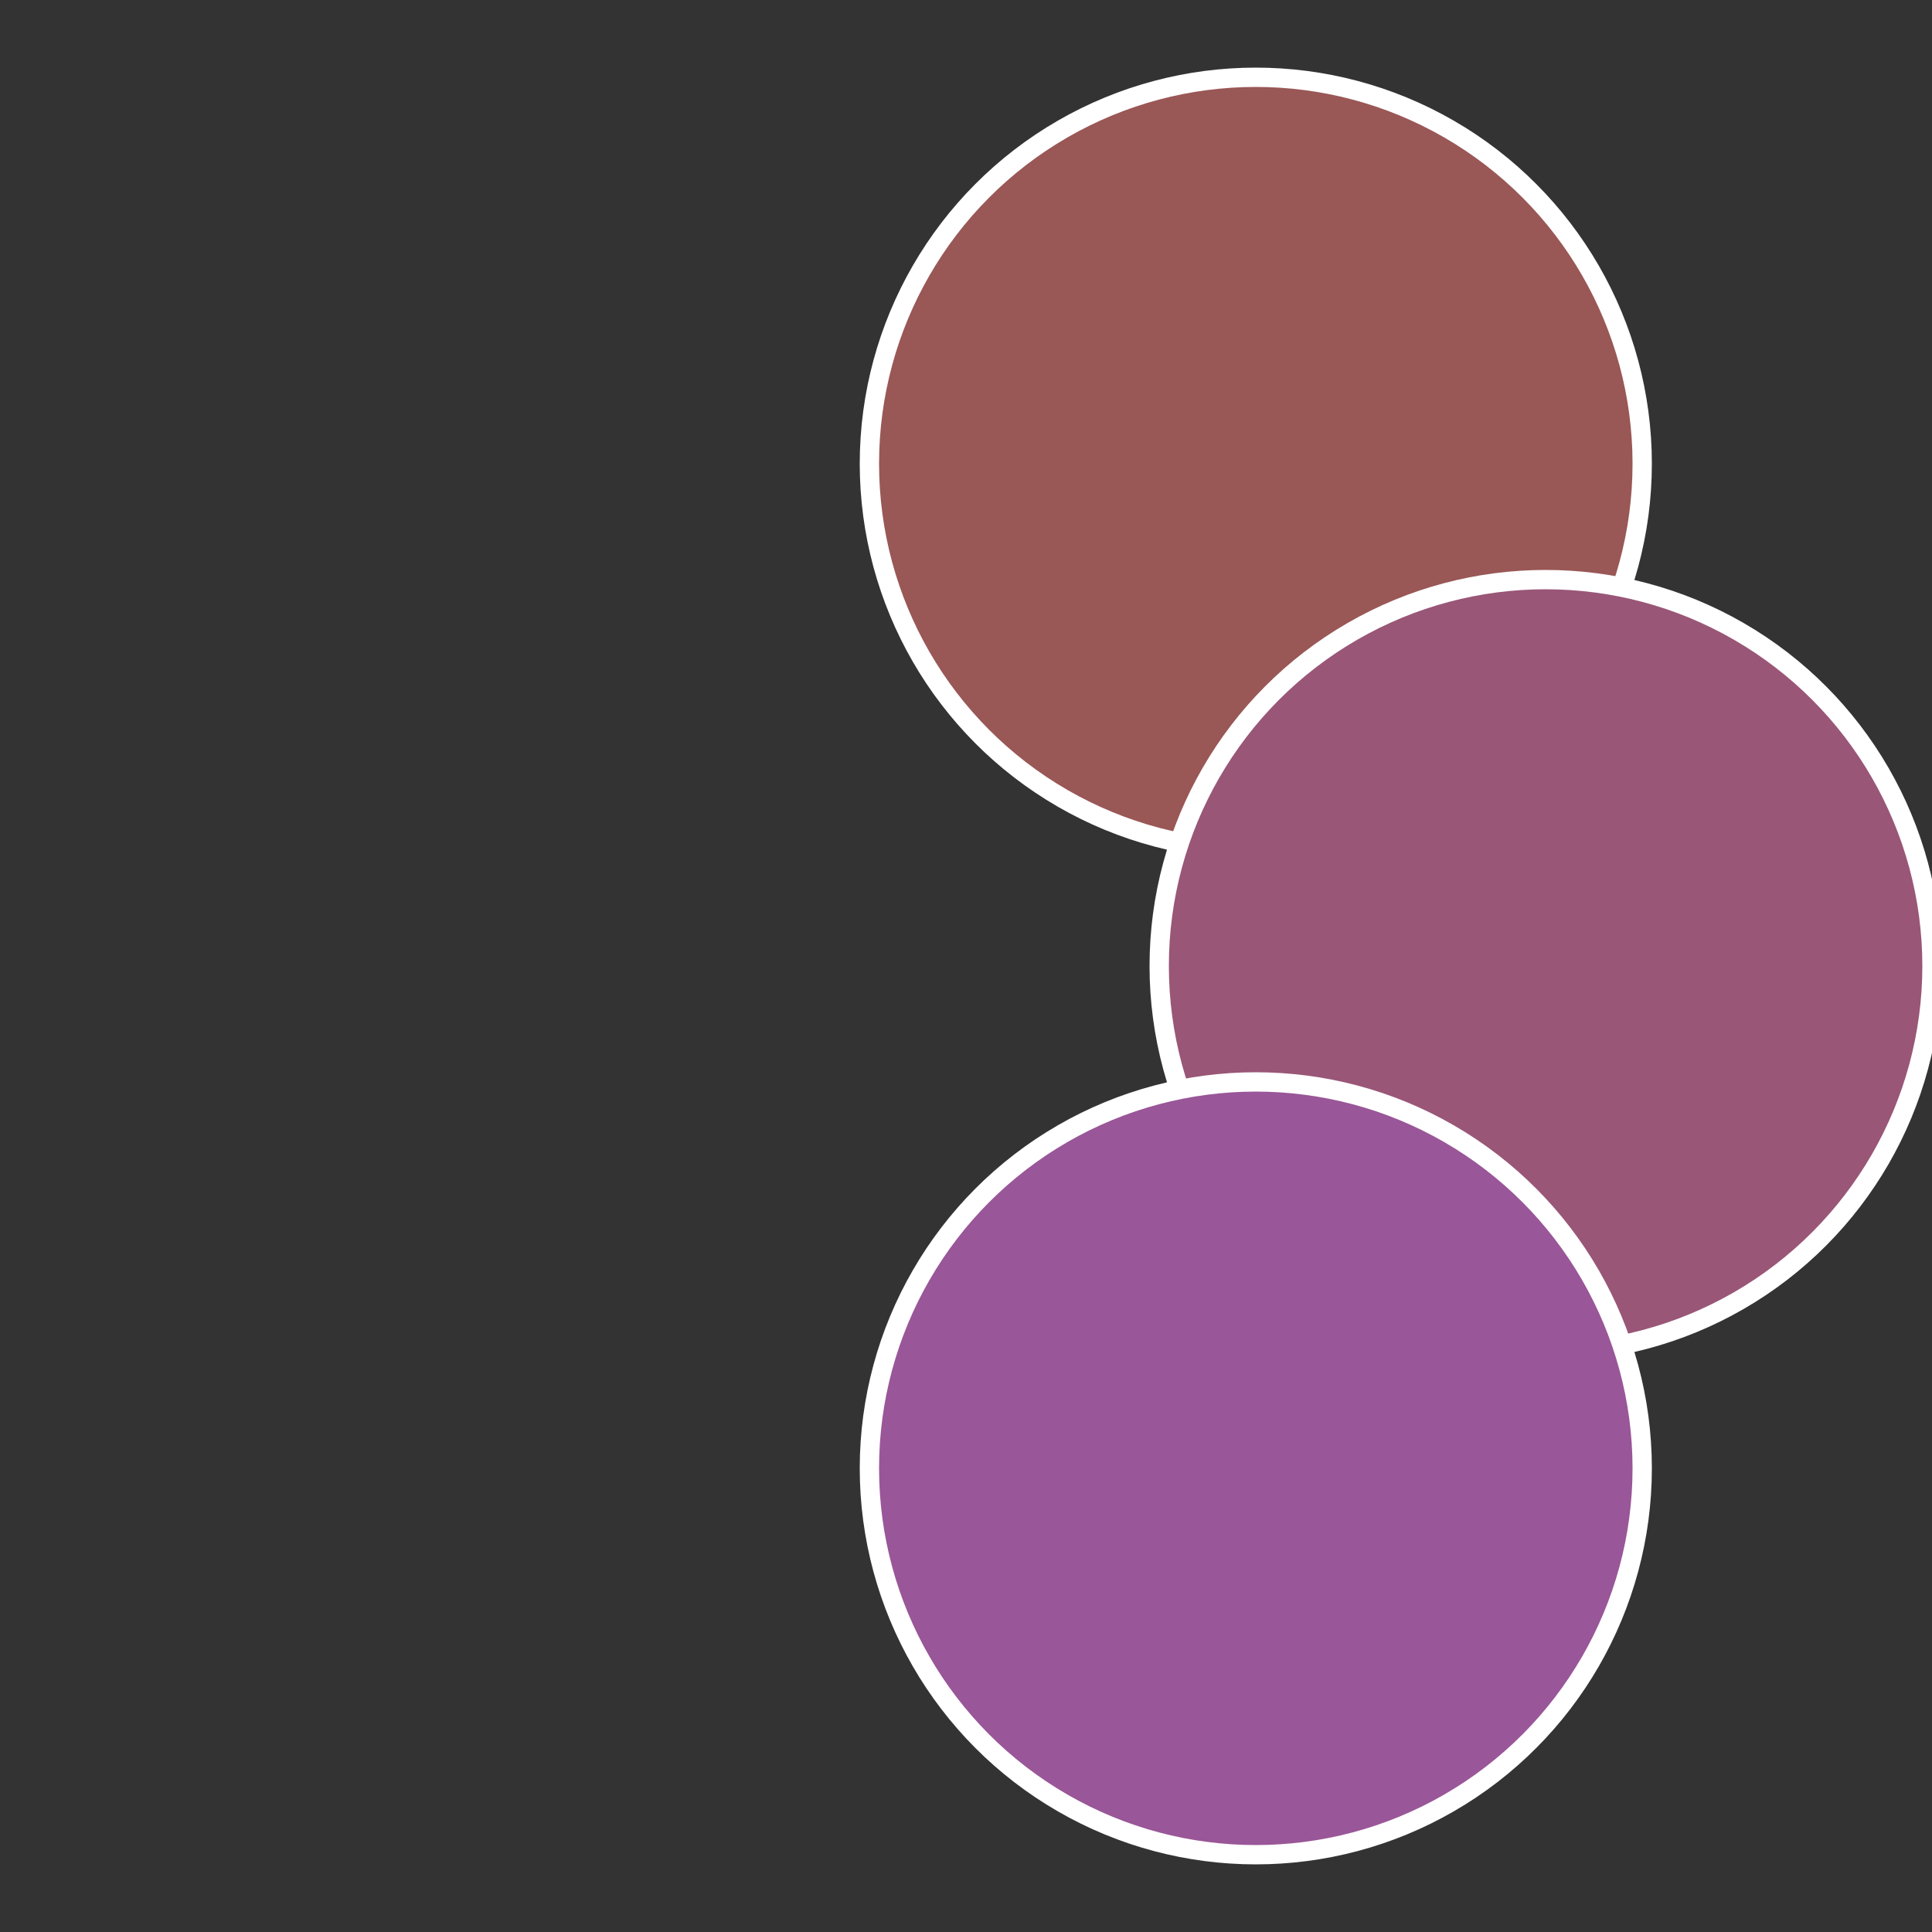
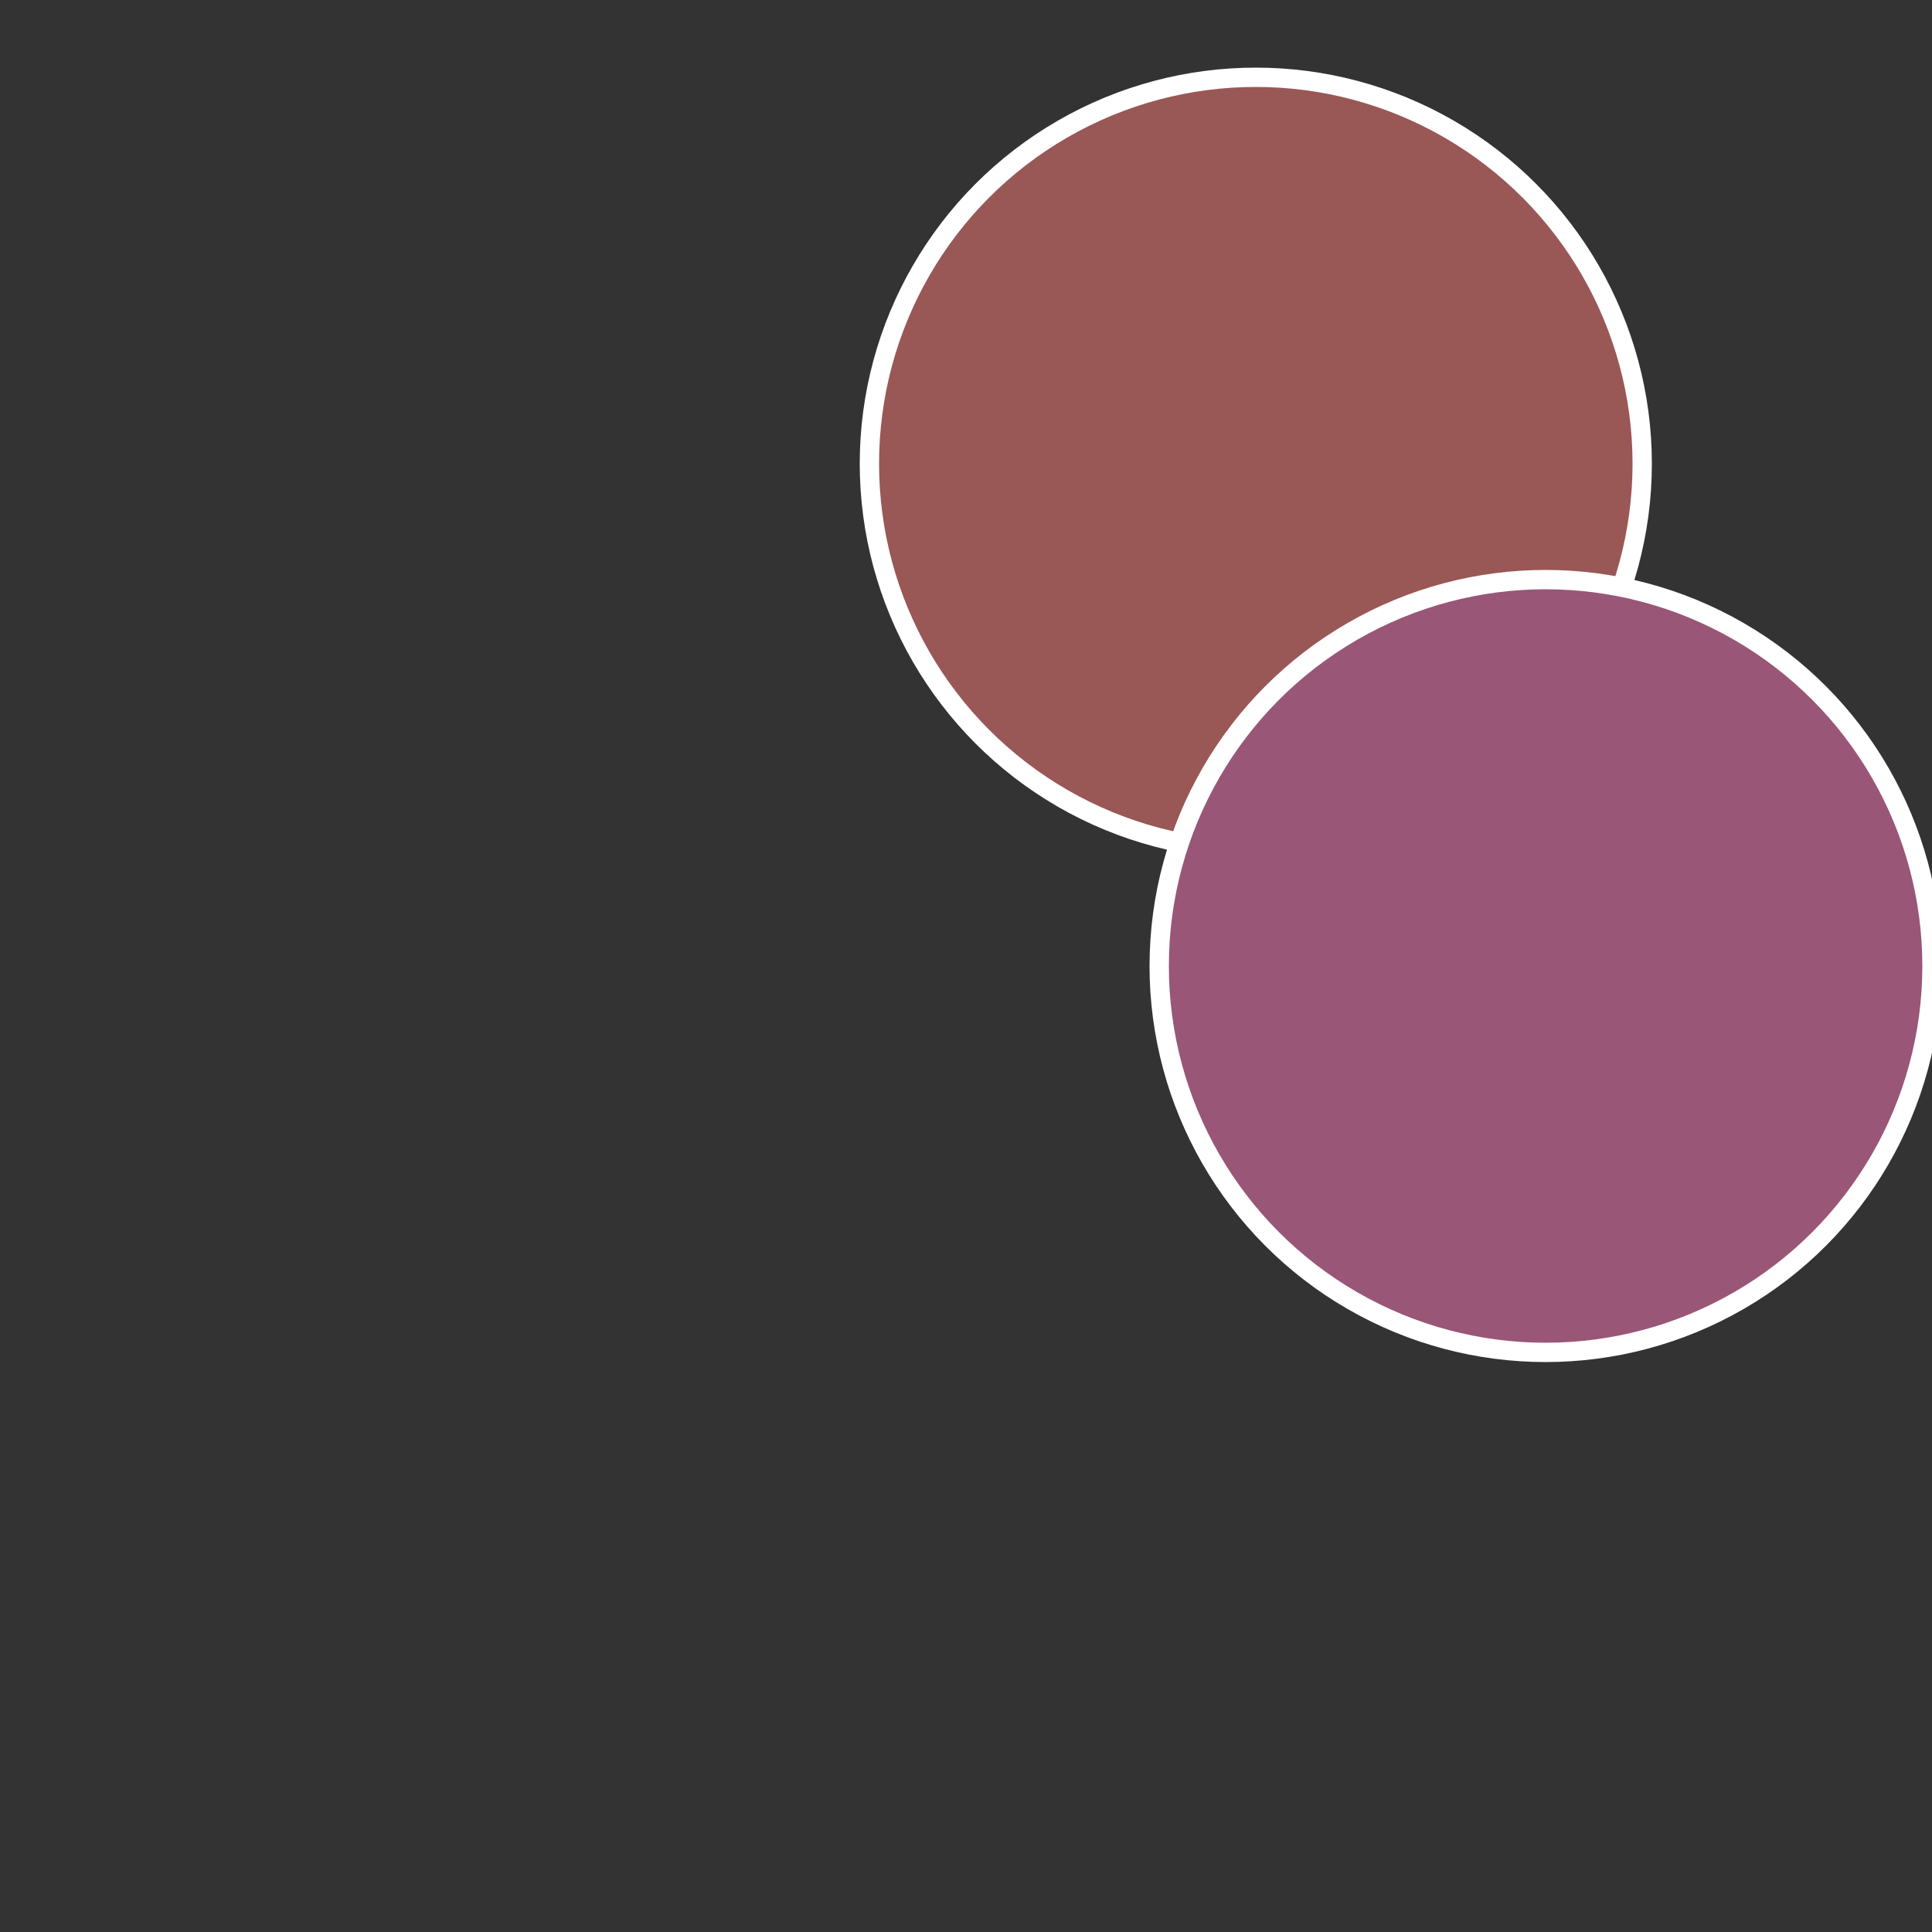
<svg xmlns="http://www.w3.org/2000/svg" width="500" height="500" viewBox="-1 -1 2 2">
  <rect x="-1" y="-1" width="2" height="2" fill="#333333" stroke="none" />
  <circle cx="0.3" cy="-0.52" r="0.4" fill="#995756" stroke="#fff" stroke-width="1%" />
  <circle cx="0.6" cy="0" r="0.4" fill="#995677" stroke="#fff" stroke-width="1%" />
-   <circle cx="0.3" cy="0.52" r="0.4" fill="#995698" stroke="#fff" stroke-width="1%" />
</svg>